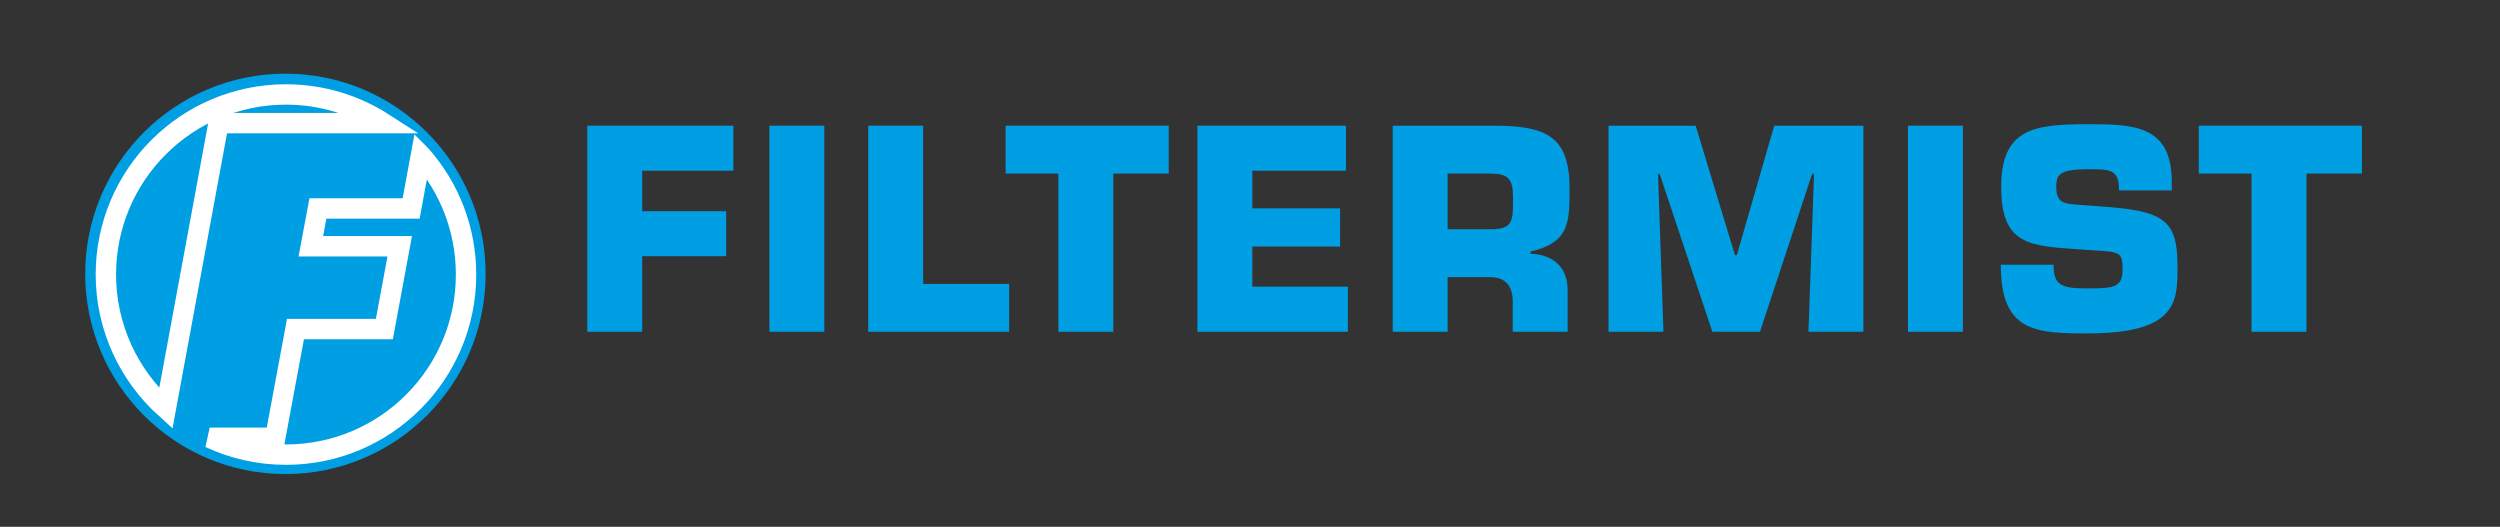
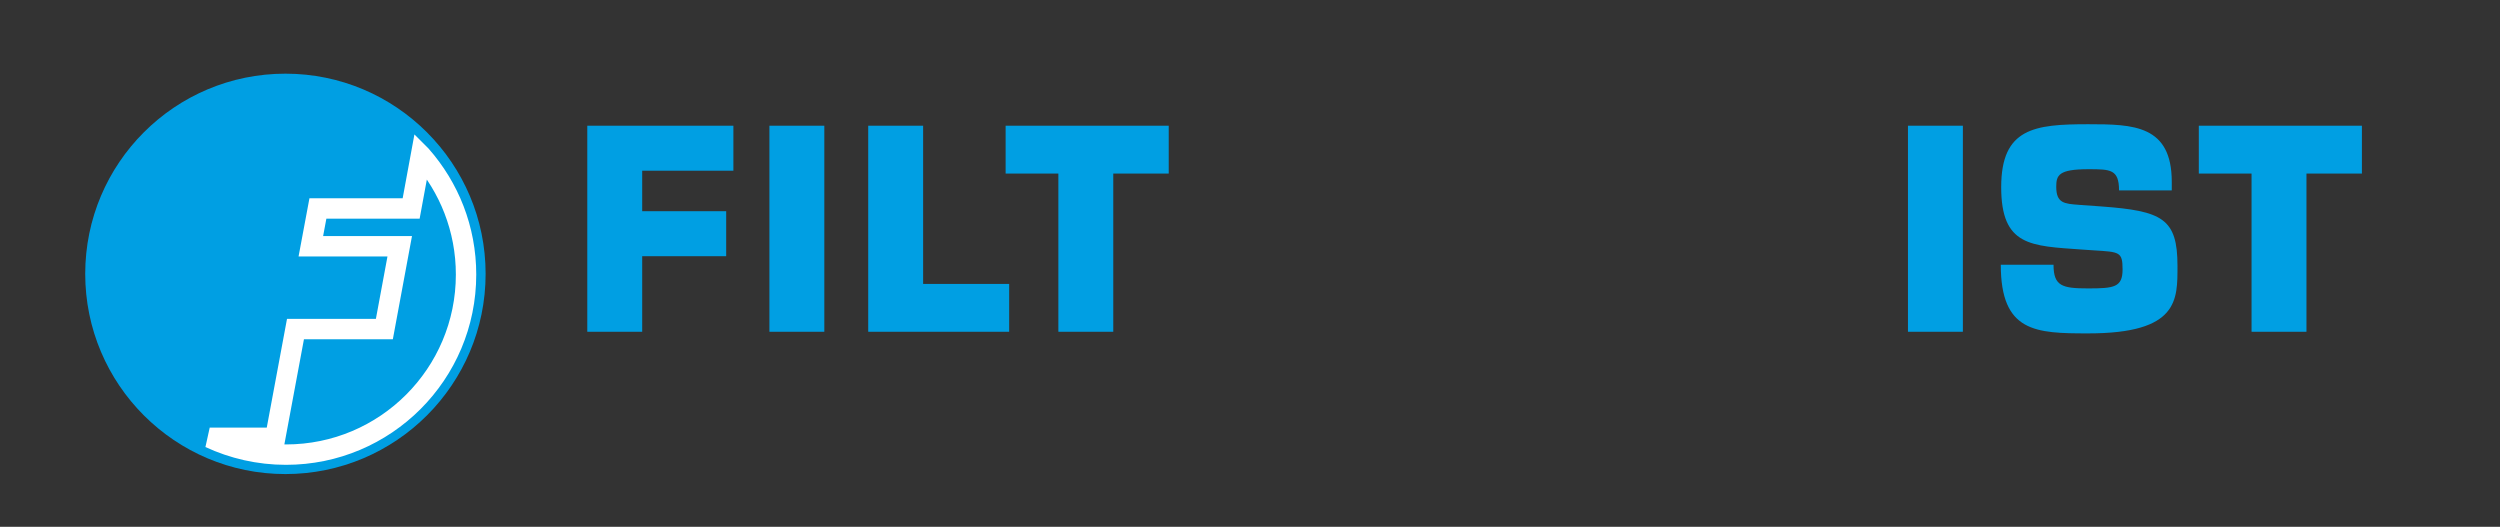
<svg xmlns="http://www.w3.org/2000/svg" id="Layer_1" version="1.1" viewBox="0 0 183.94 38.76">
  <rect x="0" y="0" width="183.94" height="38.76" fill="#333333" stroke="none" />
  <defs>
    <style>
      .st0, .st1 {
        fill: none;
      }

      .st1 {
        stroke: #fff;
        stroke-miterlimit: 3.86;
        stroke-width: 1.5px;
      }

      .st2 {
        fill-rule: evenodd;
      }

      .st2, .st3 {
        fill: #009fe3;
      }

      .st4 {
        clip-path: url(#clippath);
      }
    </style>
    <clipPath id="clippath">
      <rect class="st0" x="5.95" y="5.39" width="168.58" height="29.7" />
    </clipPath>
  </defs>
  <g class="st4">
    <polygon class="st3" points="47.25 12.56 53.96 12.56 53.96 9.25 43.21 9.25 43.21 24.41 47.25 24.41 47.25 18.85 53.43 18.85 53.43 15.54 47.25 15.54 47.25 12.56 47.25 12.56" />
    <polygon class="st3" points="60.65 9.25 56.61 9.25 56.61 24.41 60.65 24.41 60.65 9.25 60.65 9.25" />
    <polygon class="st3" points="67.92 9.25 63.88 9.25 63.88 24.41 74.25 24.41 74.25 20.89 67.92 20.89 67.92 9.25 67.92 9.25" />
    <polygon class="st3" points="81.91 12.77 85.99 12.77 85.99 9.25 73.99 9.25 73.99 12.77 77.87 12.77 77.87 24.41 81.91 24.41 81.91 12.77 81.91 12.77" />
-     <polygon class="st3" points="92.14 12.56 99.03 12.56 99.03 9.25 88.1 9.25 88.1 24.41 99.17 24.41 99.17 21.09 92.14 21.09 92.14 18.14 98.6 18.14 98.6 15.33 92.14 15.33 92.14 12.56 92.14 12.56" />
-     <path class="st2" d="M106.51,16.87v-4.1h3.13c1.33,0,1.68.38,1.68,1.74,0,1.72.06,2.36-1.68,2.36h-3.13ZM102.47,24.41h4.04v-4.02h3.13c1.21,0,1.7.77,1.66,1.9v2.12h4.04v-3.05c0-1.72-1.07-2.63-2.73-2.69v-.16c2.87-.67,2.87-2.14,2.87-4.67,0-3.78-1.72-4.53-5.21-4.59h-7.8v15.16h0Z" />
-     <polygon class="st3" points="121.99 12.79 122.11 12.79 125.99 24.41 129.49 24.41 133.33 12.79 133.47 12.79 133.06 24.41 137.1 24.41 137.1 9.25 130.54 9.25 127.79 18.77 127.65 18.77 124.76 9.25 118.35 9.25 118.35 24.41 122.39 24.41 121.99 12.79 121.99 12.79" />
    <polygon class="st3" points="144.42 9.25 140.38 9.25 140.38 24.41 144.42 24.41 144.42 9.25 144.42 9.25" />
    <path class="st3" d="M152.95,15.07c-1.07-.08-1.66-.12-1.66-1.33,0-.85.18-1.29,2.36-1.29,1.62,0,2.26,0,2.26,1.56h3.88v-.63c0-4.18-2.83-4.24-6.14-4.24-3.96,0-6.41.28-6.41,4.63s2.18,4.32,5.92,4.59l.89.06c1.9.12,2.12.1,2.12,1.41s-.63,1.39-2.53,1.39-2.55-.16-2.55-1.74h-3.88c0,4.97,2.57,5.05,6.43,5.05,6.67,0,6.57-2.47,6.57-4.97,0-3.48-1.11-4.04-5.6-4.37l-1.68-.12h0Z" />
    <polygon class="st3" points="169.7 12.77 173.78 12.77 173.78 9.25 161.78 9.25 161.78 12.77 165.66 12.77 165.66 24.41 169.7 24.41 169.7 12.77 169.7 12.77" />
    <path class="st3" d="M6.27,20.15c0-8.14,6.6-14.73,14.73-14.73s14.73,6.6,14.73,14.73-6.6,14.73-14.73,14.73-14.73-6.6-14.73-14.73h0Z" />
    <path class="st1" d="M30.98,11.44c2.06,2.34,3.31,5.4,3.31,8.76,0,7.32-5.93,13.25-13.25,13.25-2.01,0-3.91-.45-5.61-1.24h4.82l1.49-8h6.54l1.13-6.09h-6.54l.52-2.78h6.86l.72-3.91h0Z" />
-     <path class="st1" d="M7.79,20.2c0-7.32,5.93-13.25,13.25-13.25,2.65,0,5.11.78,7.18,2.11h-12.14l-3.88,21c-2.7-2.43-4.41-5.95-4.41-9.87h0Z" />
  </g>
</svg>